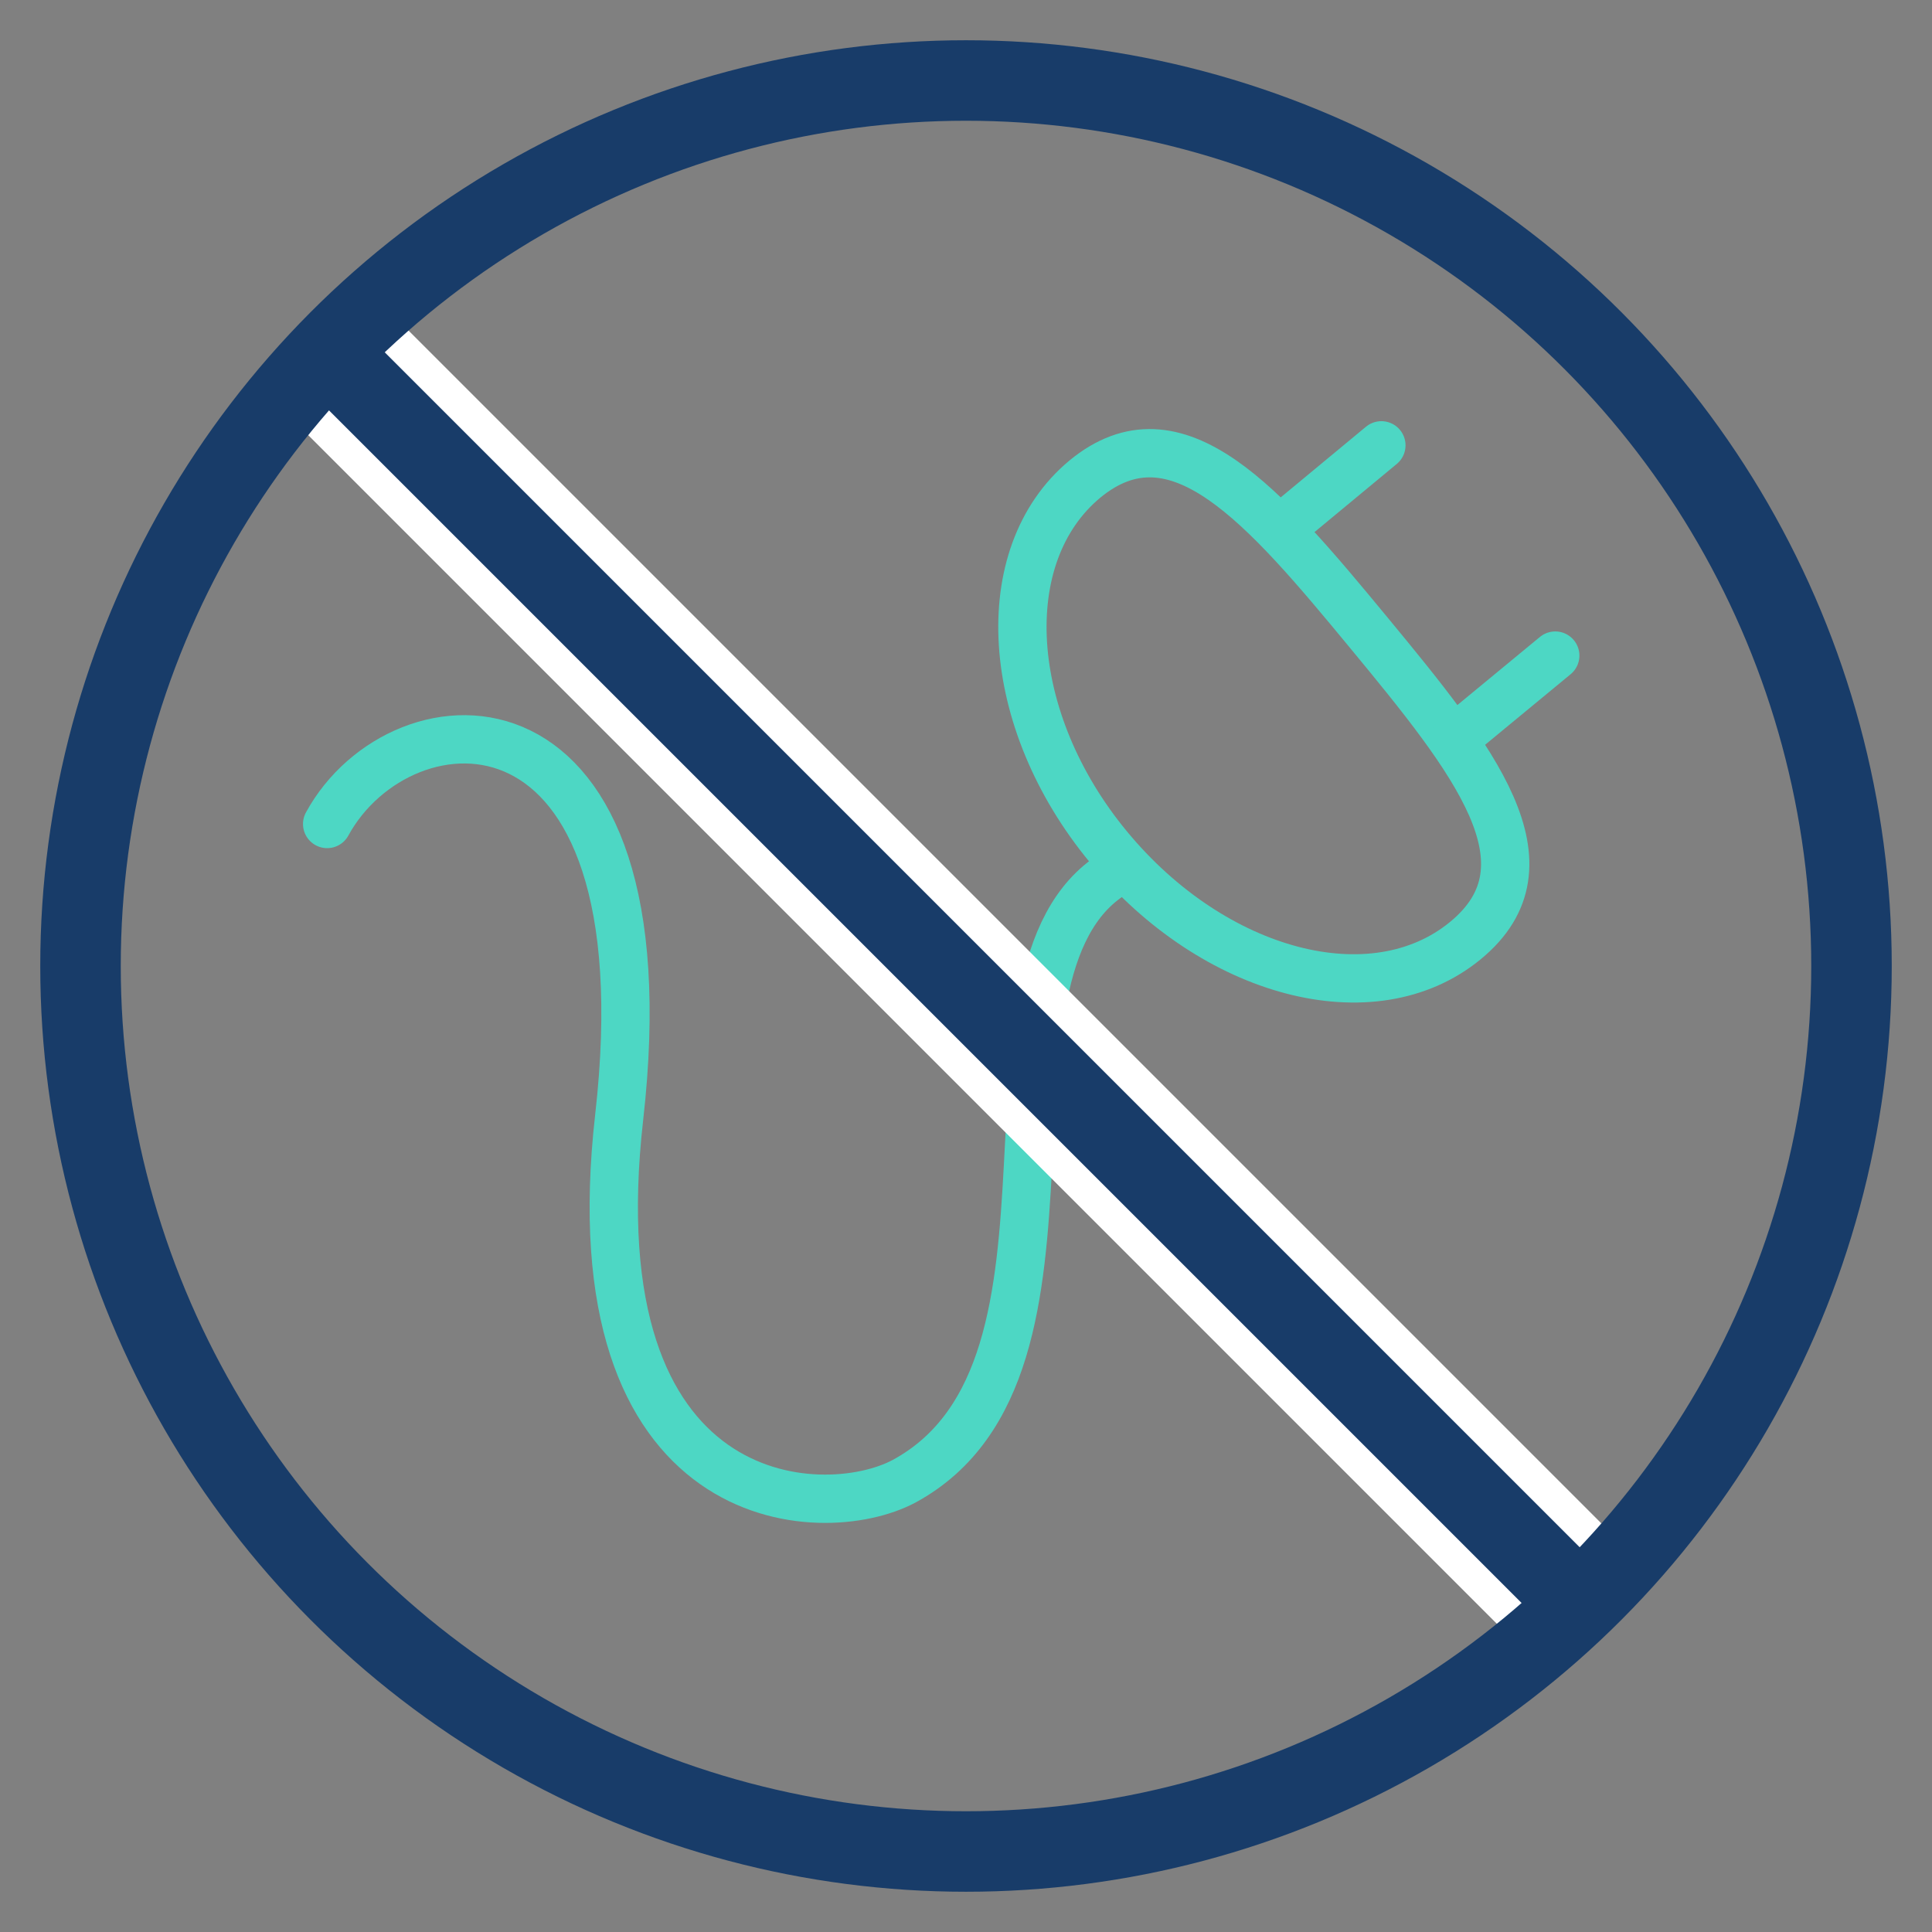
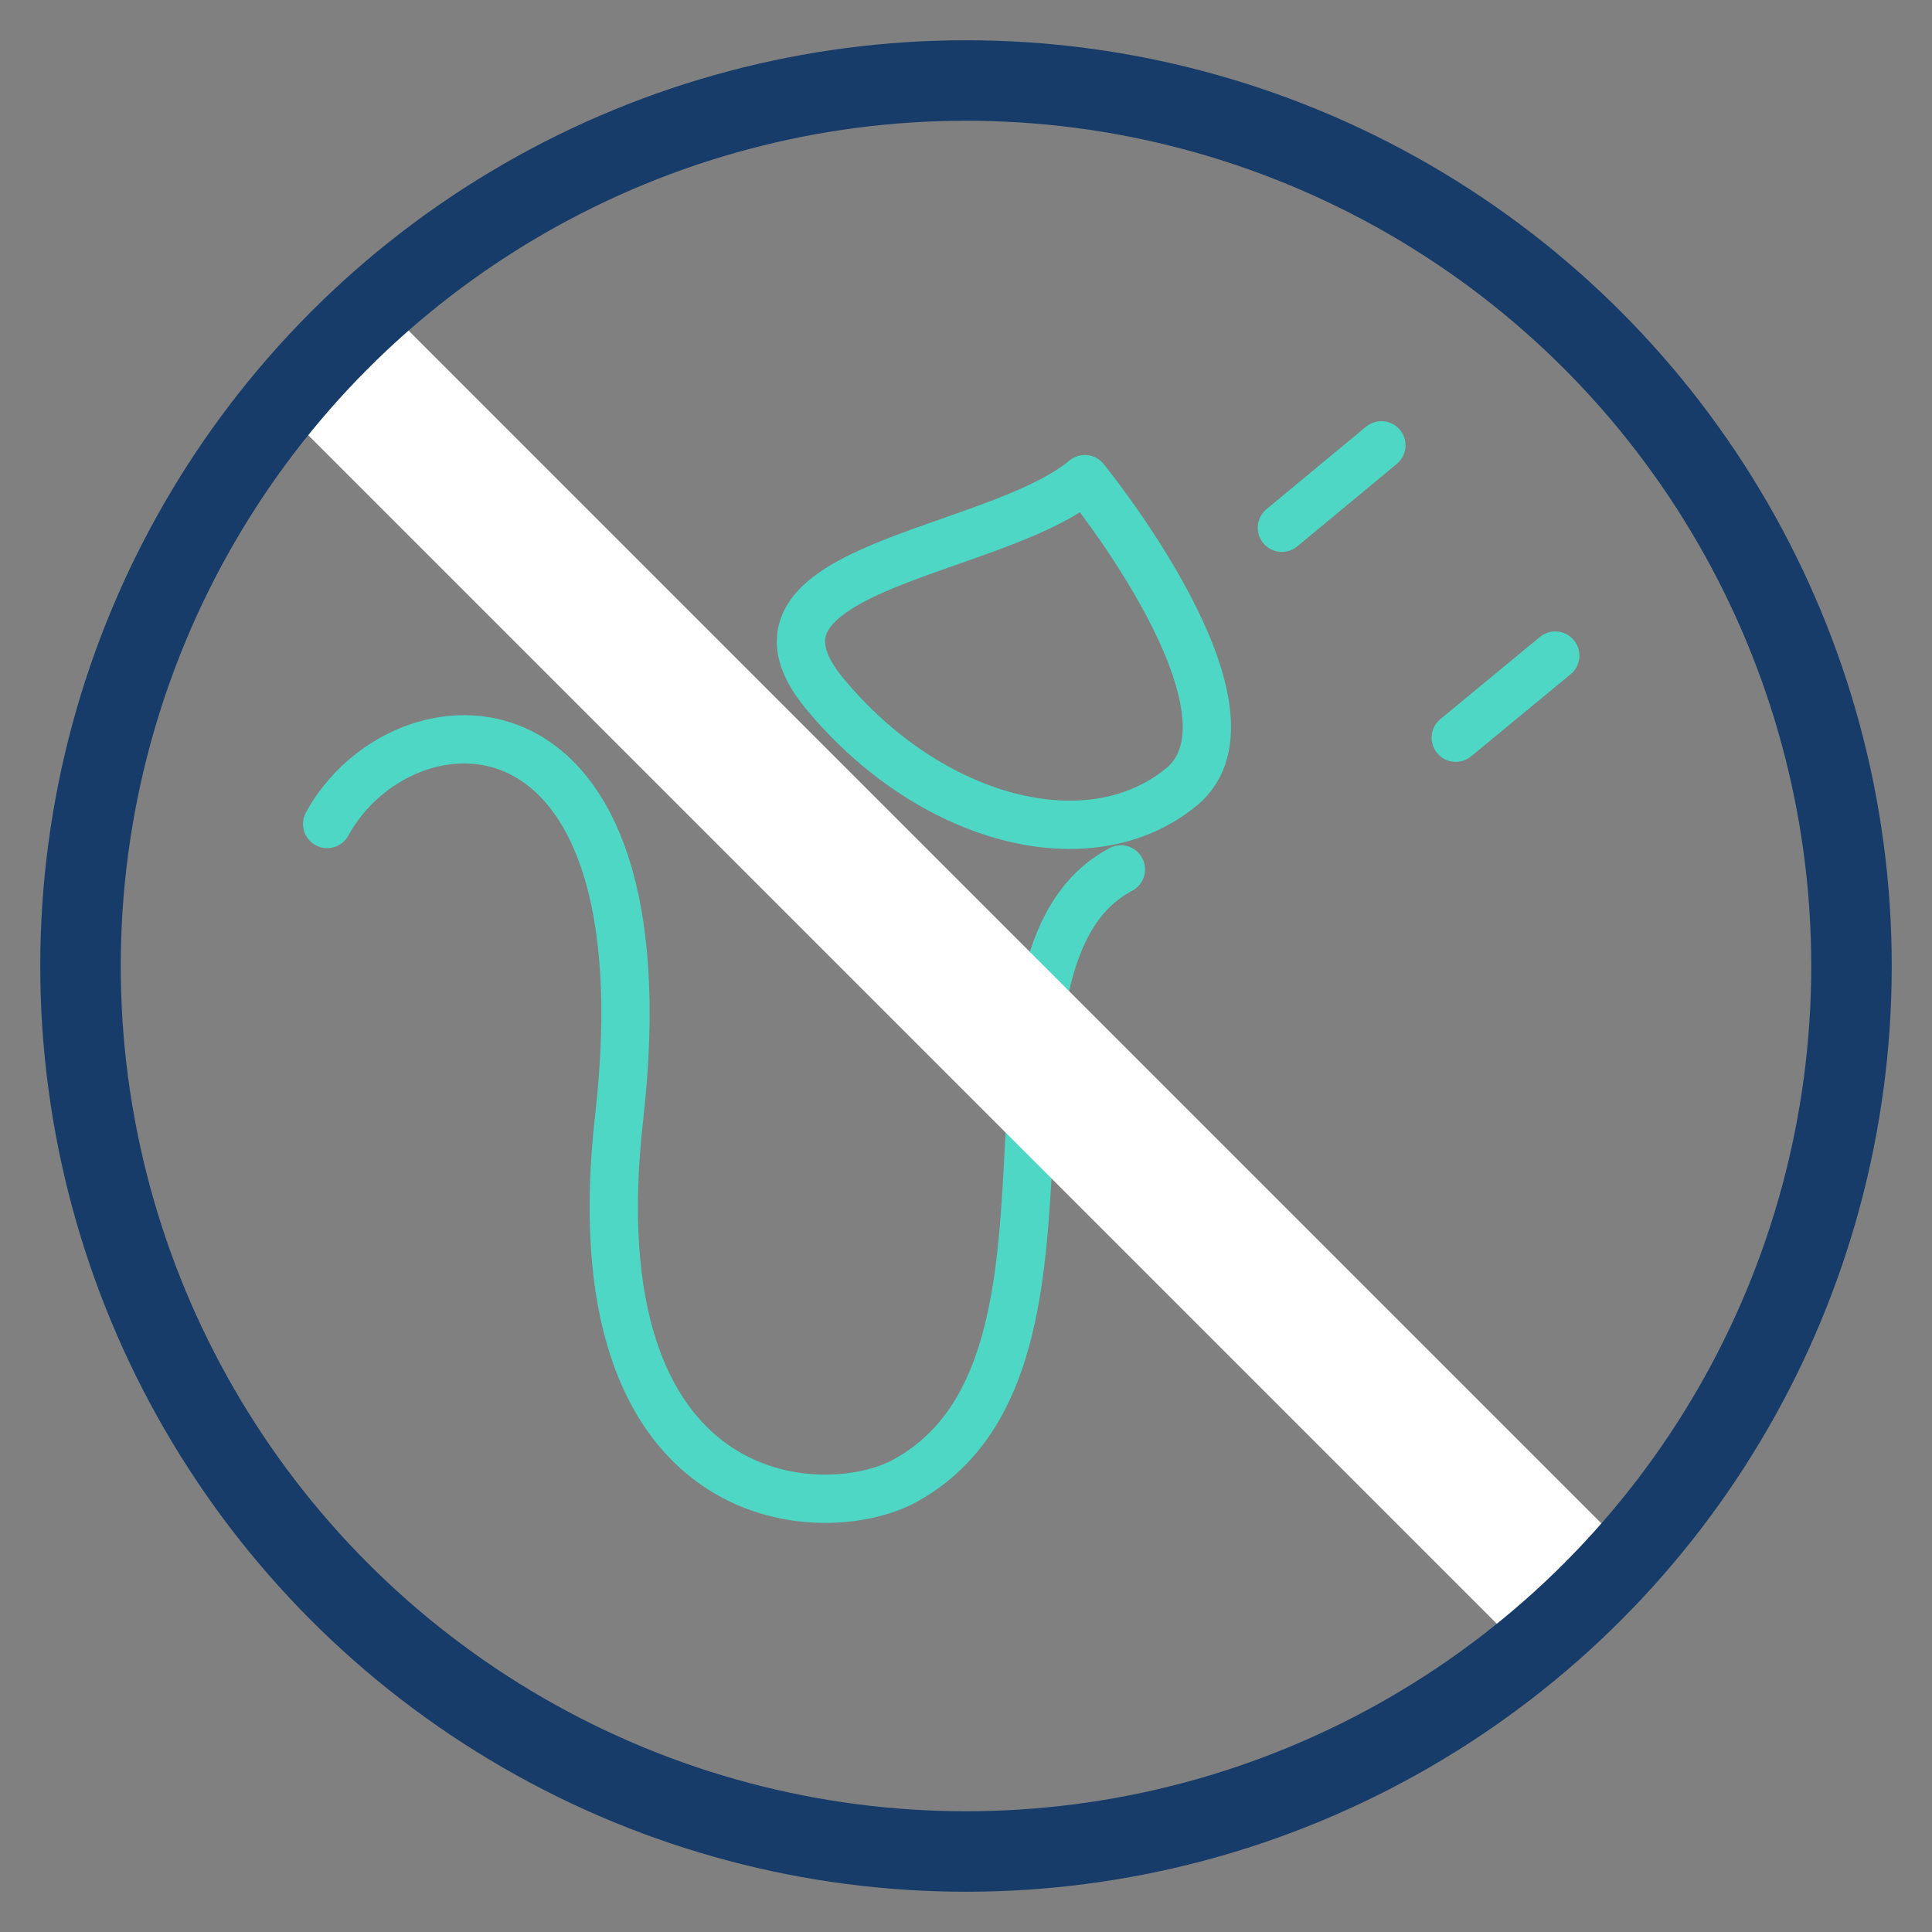
<svg xmlns="http://www.w3.org/2000/svg" id="Layer_1" data-name="Layer 1" viewBox="0 0 60 60">
  <rect x="0" y="0" width="60" height="60" fill="#808080" stroke="none" />
  <defs>
    <style>.cls-1,.cls-2,.cls-3{fill:none;}.cls-1{stroke:#4dd7c4;stroke-linecap:round;stroke-linejoin:round;stroke-width:1.5px;}.cls-2{stroke:#fff;stroke-width:4.5px;}.cls-2,.cls-3{stroke-miterlimit:10;}.cls-3{stroke:#183c69;stroke-width:2.5px;}</style>
  </defs>
-   <path class="cls-1" d="M33.69,14.88c2.85-2.35,5.55.81,8.82,4.77s5.87,7.2,3,9.56-7.81,1.05-11.08-2.9S30.85,17.24,33.69,14.88Z" />
+   <path class="cls-1" d="M33.69,14.88s5.87,7.2,3,9.56-7.81,1.05-11.08-2.9S30.85,17.24,33.69,14.88Z" />
  <line class="cls-1" x1="45.21" y1="22.91" x2="48.3" y2="20.36" />
  <line class="cls-1" x1="39.81" y1="16.39" x2="42.9" y2="13.83" />
  <path class="cls-1" d="M10.16,25.59c2.3-4.22,10.64-4.76,9.07,9.1C17.83,47,25.52,47.37,28.08,46c6.52-3.54,1.49-16.22,6.73-19" />
  <line class="cls-2" x1="10.16" y1="10.92" x2="49.05" y2="49.81" />
-   <line class="cls-3" x1="10.16" y1="10.92" x2="49.05" y2="49.81" />
  <circle class="cls-3" cx="30" cy="30" r="27.5" />
</svg>